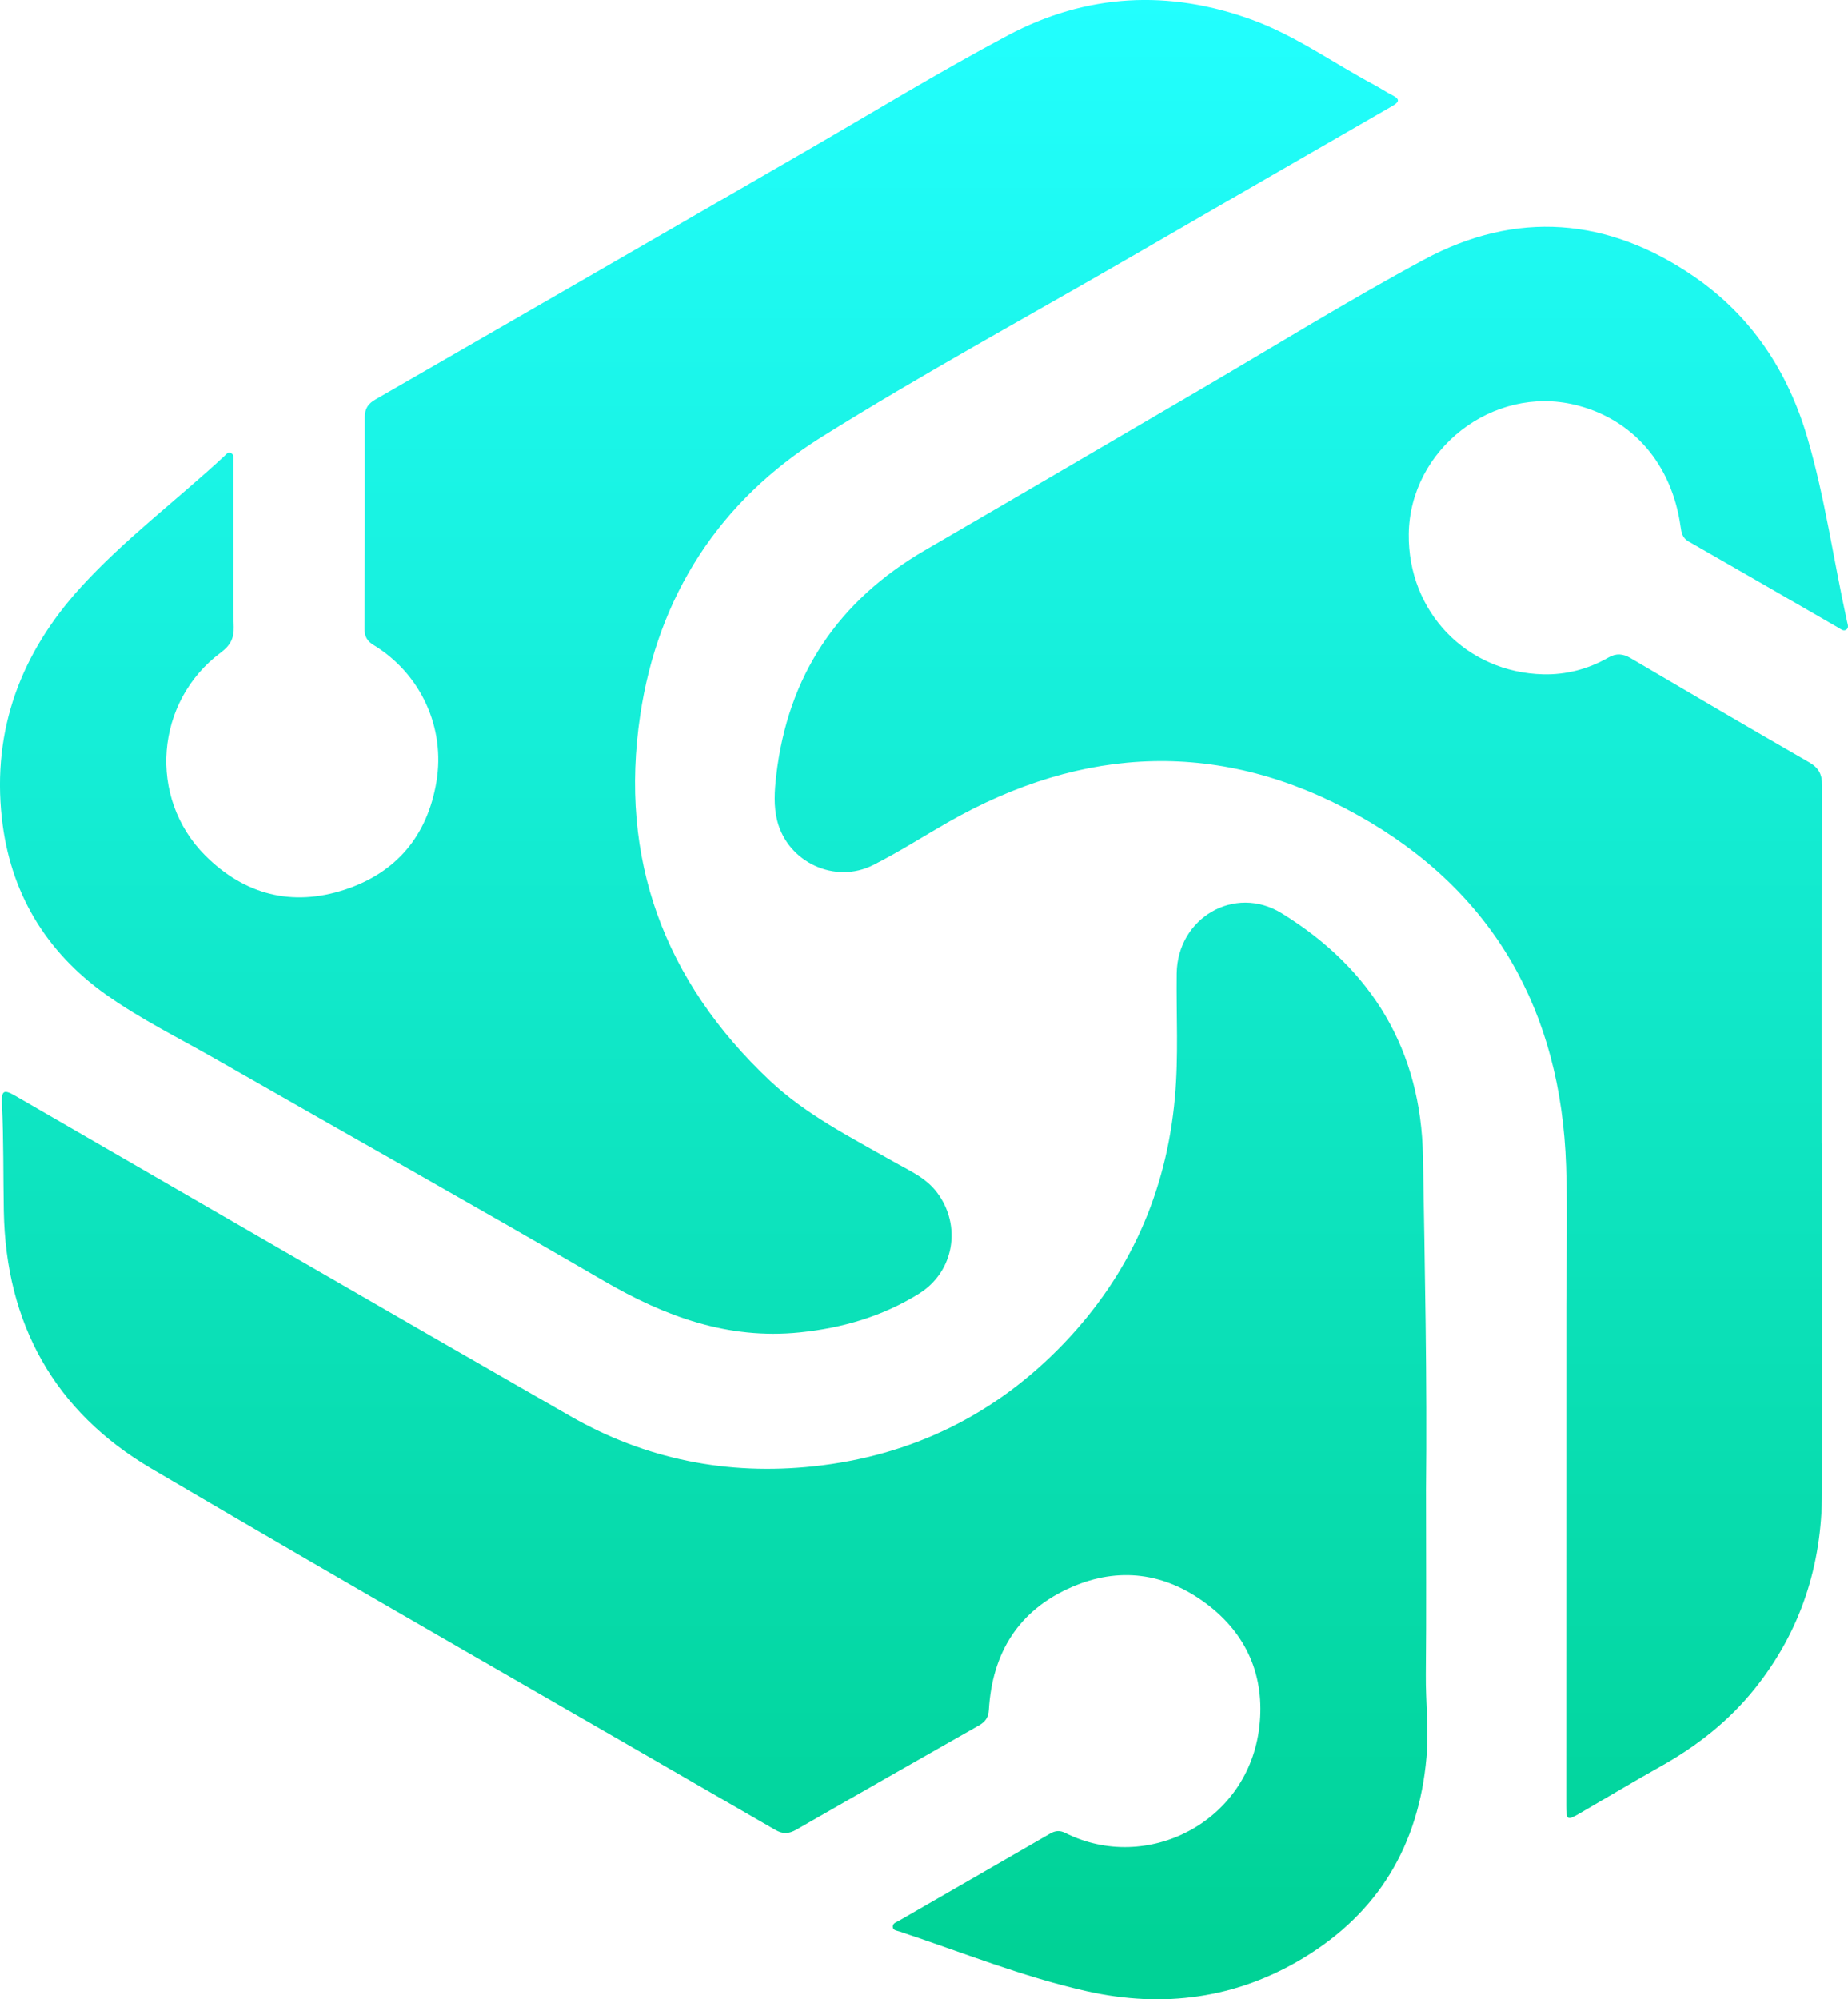
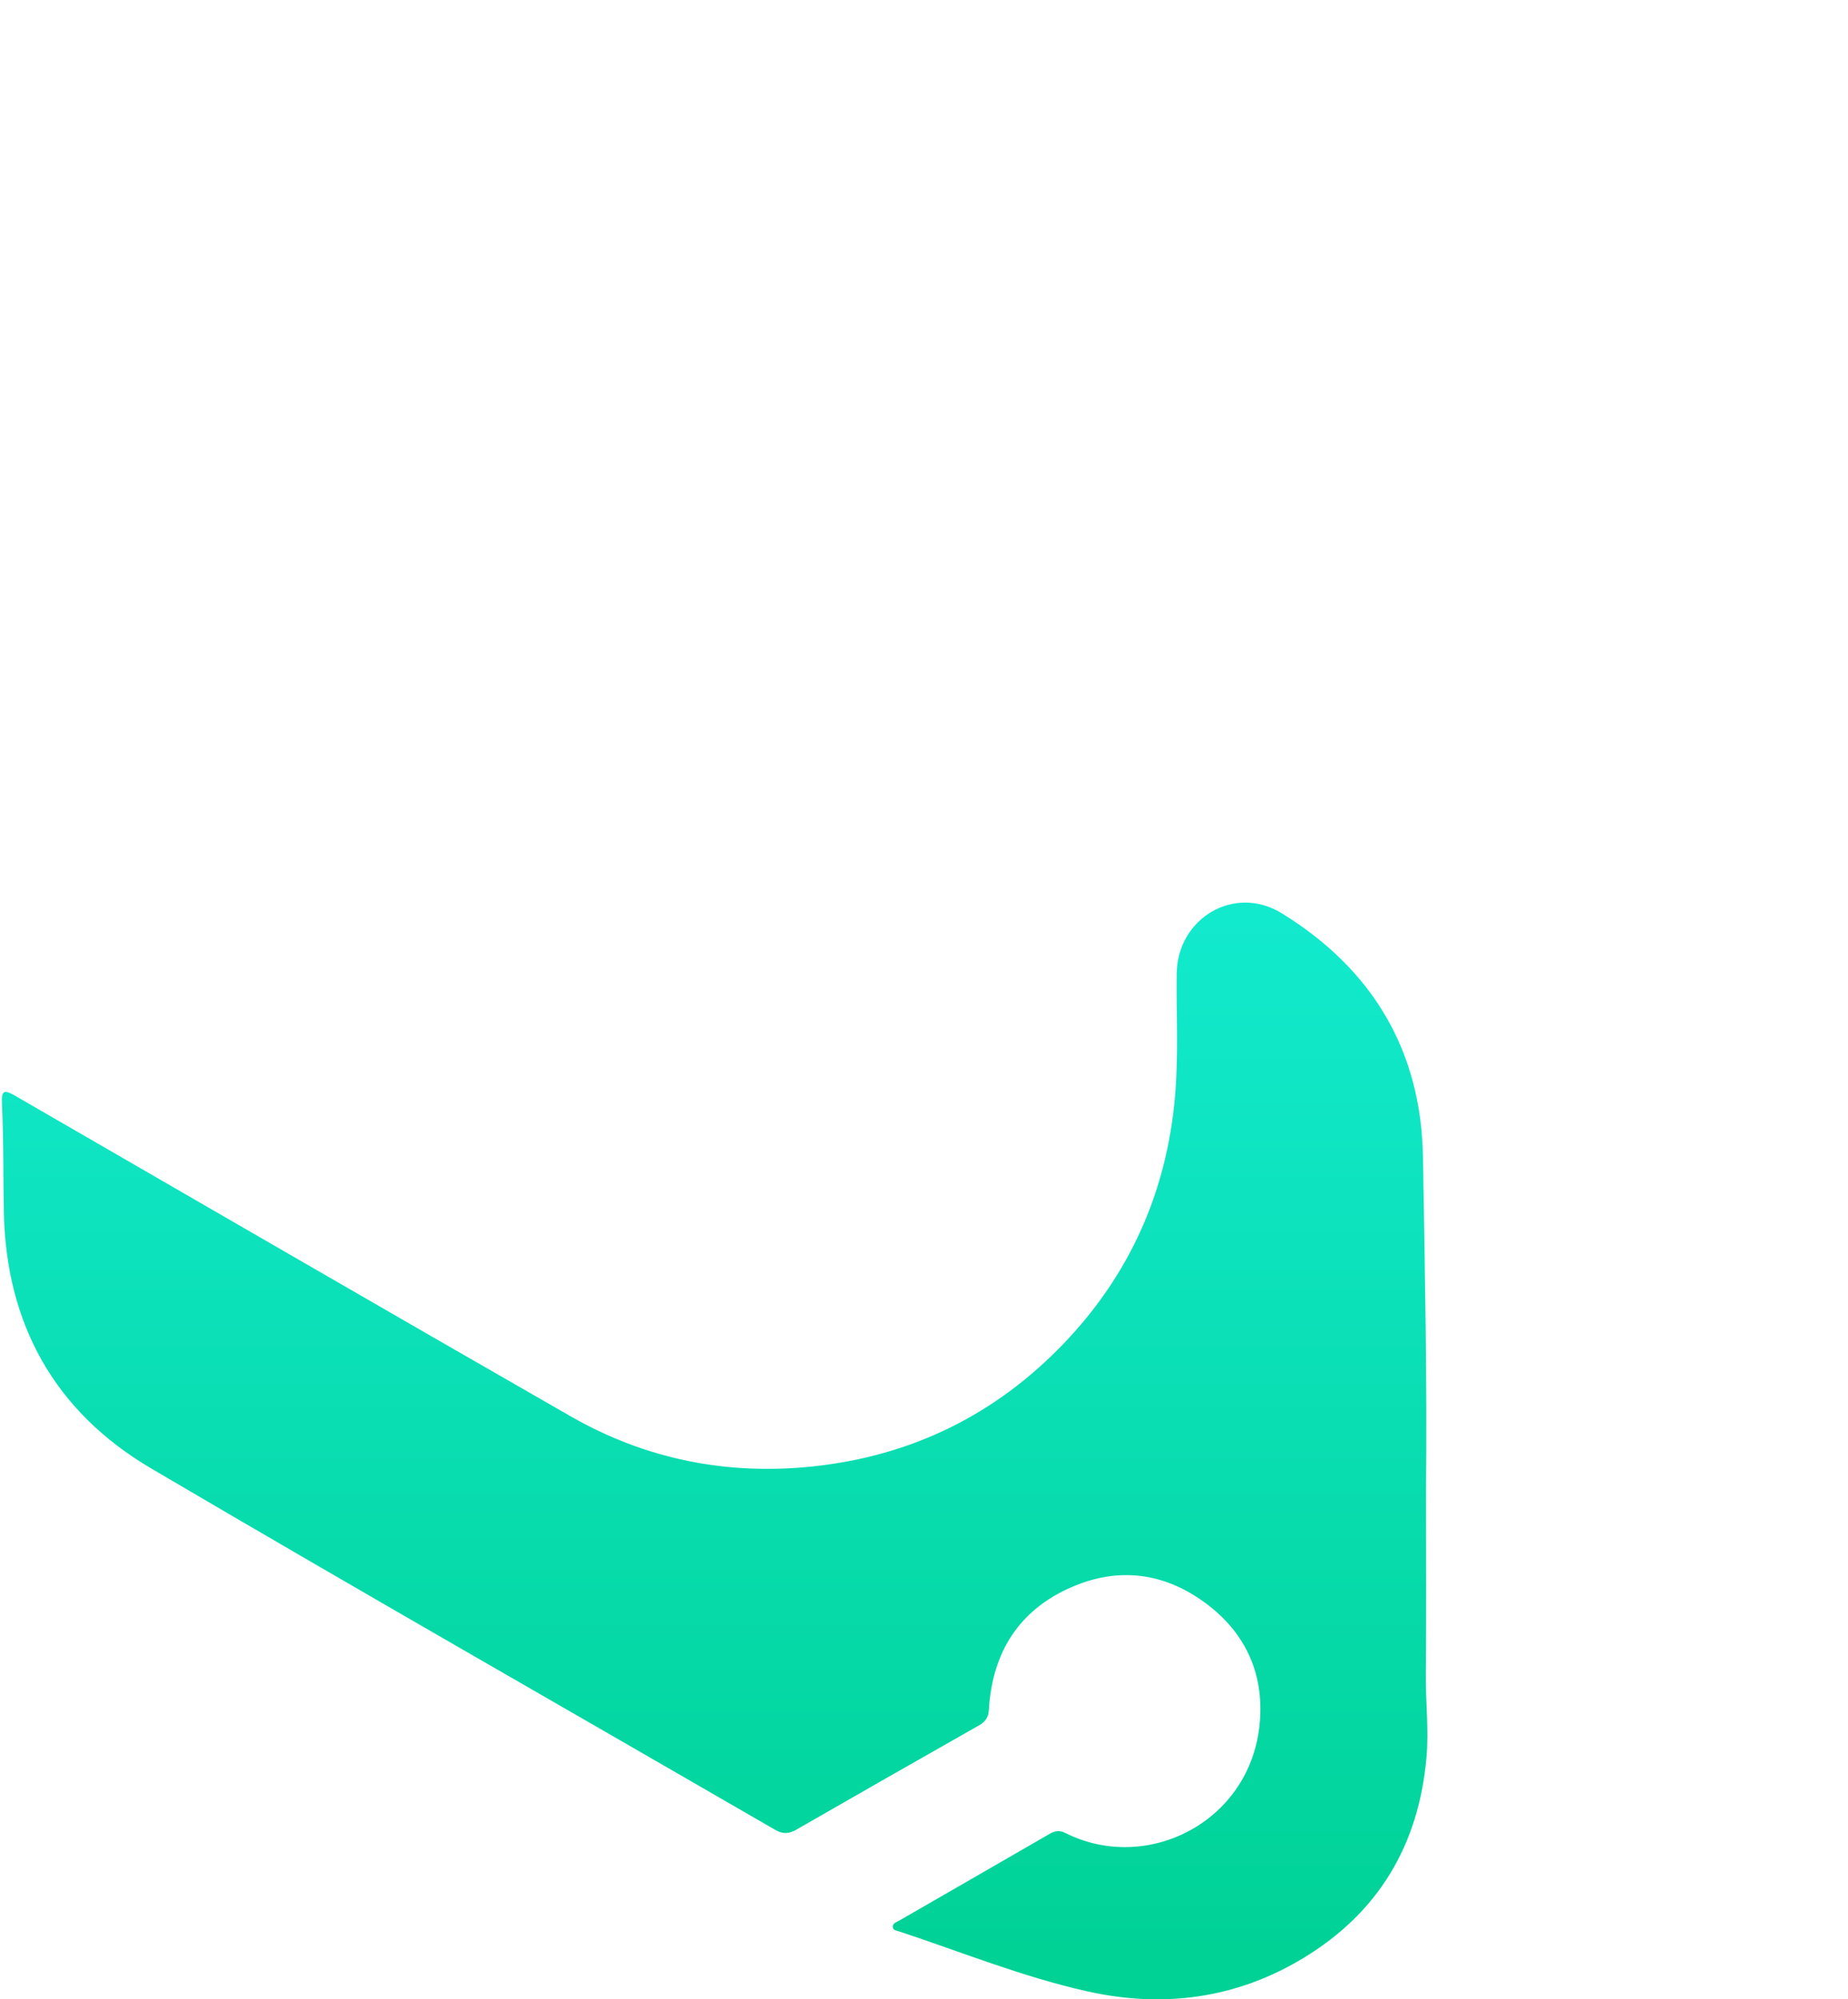
<svg xmlns="http://www.w3.org/2000/svg" xmlns:xlink="http://www.w3.org/1999/xlink" id="Calque_3" data-name="Calque 3" width="998.37" height="1080" viewBox="0 0 998.37 1080">
  <defs>
    <style>
      .cls-1 {
        fill: url(#Dégradé_sans_nom_7-3);
      }

      .cls-2 {
        fill: url(#Dégradé_sans_nom_7-2);
      }

      .cls-3 {
        fill: url(#Dégradé_sans_nom_7);
      }
    </style>
    <linearGradient id="Dégradé_sans_nom_7" data-name="Dégradé sans nom 7" x1="386.07" y1="-4.46" x2="386.07" y2="1054.66" gradientUnits="userSpaceOnUse">
      <stop offset="0" stop-color="#2ff" />
      <stop offset="1" stop-color="#00d296" />
    </linearGradient>
    <linearGradient id="Dégradé_sans_nom_7-2" data-name="Dégradé sans nom 7" x1="708.44" y1="-4.46" x2="708.44" y2="1054.66" xlink:href="#Dégradé_sans_nom_7" />
    <linearGradient id="Dégradé_sans_nom_7-3" data-name="Dégradé sans nom 7" x1="377.61" y1="-4.46" x2="377.61" y2="1054.66" xlink:href="#Dégradé_sans_nom_7" />
  </defs>
  <path class="cls-3" d="m770.39,805.65c0,32.91.23,65.83-.1,98.74-.15,15.03,1.69,29.95.34,45.08-4.2,47.32-26.02,83.75-66.49,108.24-36.25,21.93-75.7,27.19-116.9,17.96-34.71-7.77-67.69-21.14-101.35-32.3-1.35-.45-3.34-.54-3.56-2.3-.27-2.13,1.9-2.68,3.29-3.48,27.19-15.7,54.43-31.31,81.6-47.05,2.91-1.69,5.34-1.88,8.4-.35,43.76,21.91,98.78-5.54,104.74-57.4,3.12-27.2-6.72-50.18-28.84-66.64-22.22-16.54-46.99-19.95-72.58-8.82-28.6,12.44-42.86,35.39-44.71,66.19-.25,4.24-1.85,6.53-5.4,8.55-32.93,18.66-65.8,37.44-98.62,56.29-3.94,2.26-7.24,2.51-11.35.13-112.43-65.07-225.27-129.42-337.23-195.28C29.49,762.51,3.15,715.12,2.06,654.32c-.35-19.34-.07-38.69-1-58.02-.35-7.28,1.03-7.89,7.15-4.36,100.01,57.75,199.89,115.73,300.09,173.14,40.56,23.24,84.57,32,131.14,27.03,53.24-5.69,98.55-27.98,135.45-66.59,35.41-37.04,55.25-81.42,59.85-132.62,2.01-22.35.69-44.7.97-67.05.37-29.96,31.27-48.21,56.71-32.54,48.9,30.1,75.37,74.08,76.33,131.7,1,60.2,2.28,120.41,1.63,180.63Z" />
-   <path class="cls-2" d="m984.34,617.73c0,62.8.04,125.61-.01,188.41-.03,39.4-11.5,75-36.21,105.92-13.99,17.51-31.31,31.13-50.86,42.07-14.63,8.19-29.02,16.83-43.52,25.26-7.2,4.18-7.59,3.98-7.59-4.37,0-89.9.02-179.81.04-269.71,0-25.16.72-50.35-.11-75.49-2.76-83.5-39.17-148.42-112.22-189.32-73.72-41.27-148.54-38.13-221.79,3.71-13.44,7.68-26.51,16.08-40.31,23.05-20.68,10.44-46.04-1.44-51.83-23.74-2.08-8-1.51-16.34-.59-24.4,6.24-54.23,33.46-94.66,80.61-122.02,49.65-28.81,99.16-57.89,148.73-86.83,40.11-23.42,79.64-47.91,120.49-69.94,50.01-26.98,99.62-22.88,146.17,9.17,30.81,21.22,50.55,50.99,61.09,86.95,9.58,32.68,14.17,66.41,21.49,99.56.32,1.43,1.03,3.15-.51,4.15-1.48.97-2.85-.28-4.13-1.01-27.01-15.57-53.98-31.2-81.05-46.67-3.36-1.92-3.82-4.68-4.29-7.99-4.77-33.94-25.9-58.26-57.01-65.8-44.52-10.79-89.32,24.04-89.86,69.84-.49,41.72,30.89,74.73,72.66,75.75,12.37.3,24.35-2.85,35.22-9.08,4.28-2.45,7.92-2.07,12.03.35,32.06,18.86,64.13,37.71,96.38,56.24,5.23,3,7.02,6.53,7.01,12.36-.15,64.52-.1,129.05-.1,193.57h.05Z" />
-   <path class="cls-1" d="m126.13,296.07c0,14.2-.3,28.4.14,42.59.2,6.31-2.01,10.15-7.03,13.89-35.42,26.43-39.61,78.28-8.37,109.56,21.06,21.08,46.76,27.86,75.35,18.48,27.99-9.19,44.64-29.14,49.55-58.19,4.97-29.45-8.55-58.5-33.92-73.94-3.65-2.22-4.93-4.78-4.91-8.86.15-38.07.22-76.15.15-114.23,0-4.69,1.77-7.3,5.83-9.64,76.98-44.28,153.87-88.73,230.79-133.12,36.88-21.28,73.23-43.55,110.8-63.52,42.41-22.53,87.05-24.93,132.35-8.25,23.38,8.61,43.57,23.26,65.36,34.88,3.41,1.82,6.63,4.02,10.08,5.75,4.52,2.28,3.26,3.86-.23,5.87-47.88,27.59-95.75,55.21-143.59,82.87-54.92,31.75-110.69,62.14-164.46,95.74-55.19,34.49-88.48,85.73-98.13,150.24-11.62,77.72,12.92,143.82,70.05,197.6,19.6,18.45,43.6,30.52,66.77,43.72,8.35,4.76,17.39,8.55,23.49,16.63,13.47,17.84,9.37,42.77-9.67,54.64-19.68,12.27-41.4,18.61-64.45,20.96-38.84,3.97-72.88-8.62-105.87-27.82-69.52-40.45-139.7-79.75-209.49-119.72-19.96-11.43-40.72-21.59-59.49-34.94-32.8-23.34-51.85-55.41-56.24-95.35-5.27-47.98,10.45-89.32,42.66-124.68,23.66-25.97,51.83-47.03,77.49-70.82,1.04-.96,2.09-2.6,3.8-1.6,1.52.88,1.09,2.69,1.1,4.13.04,15.7.02,31.41.02,47.11h.05Z" />
</svg>